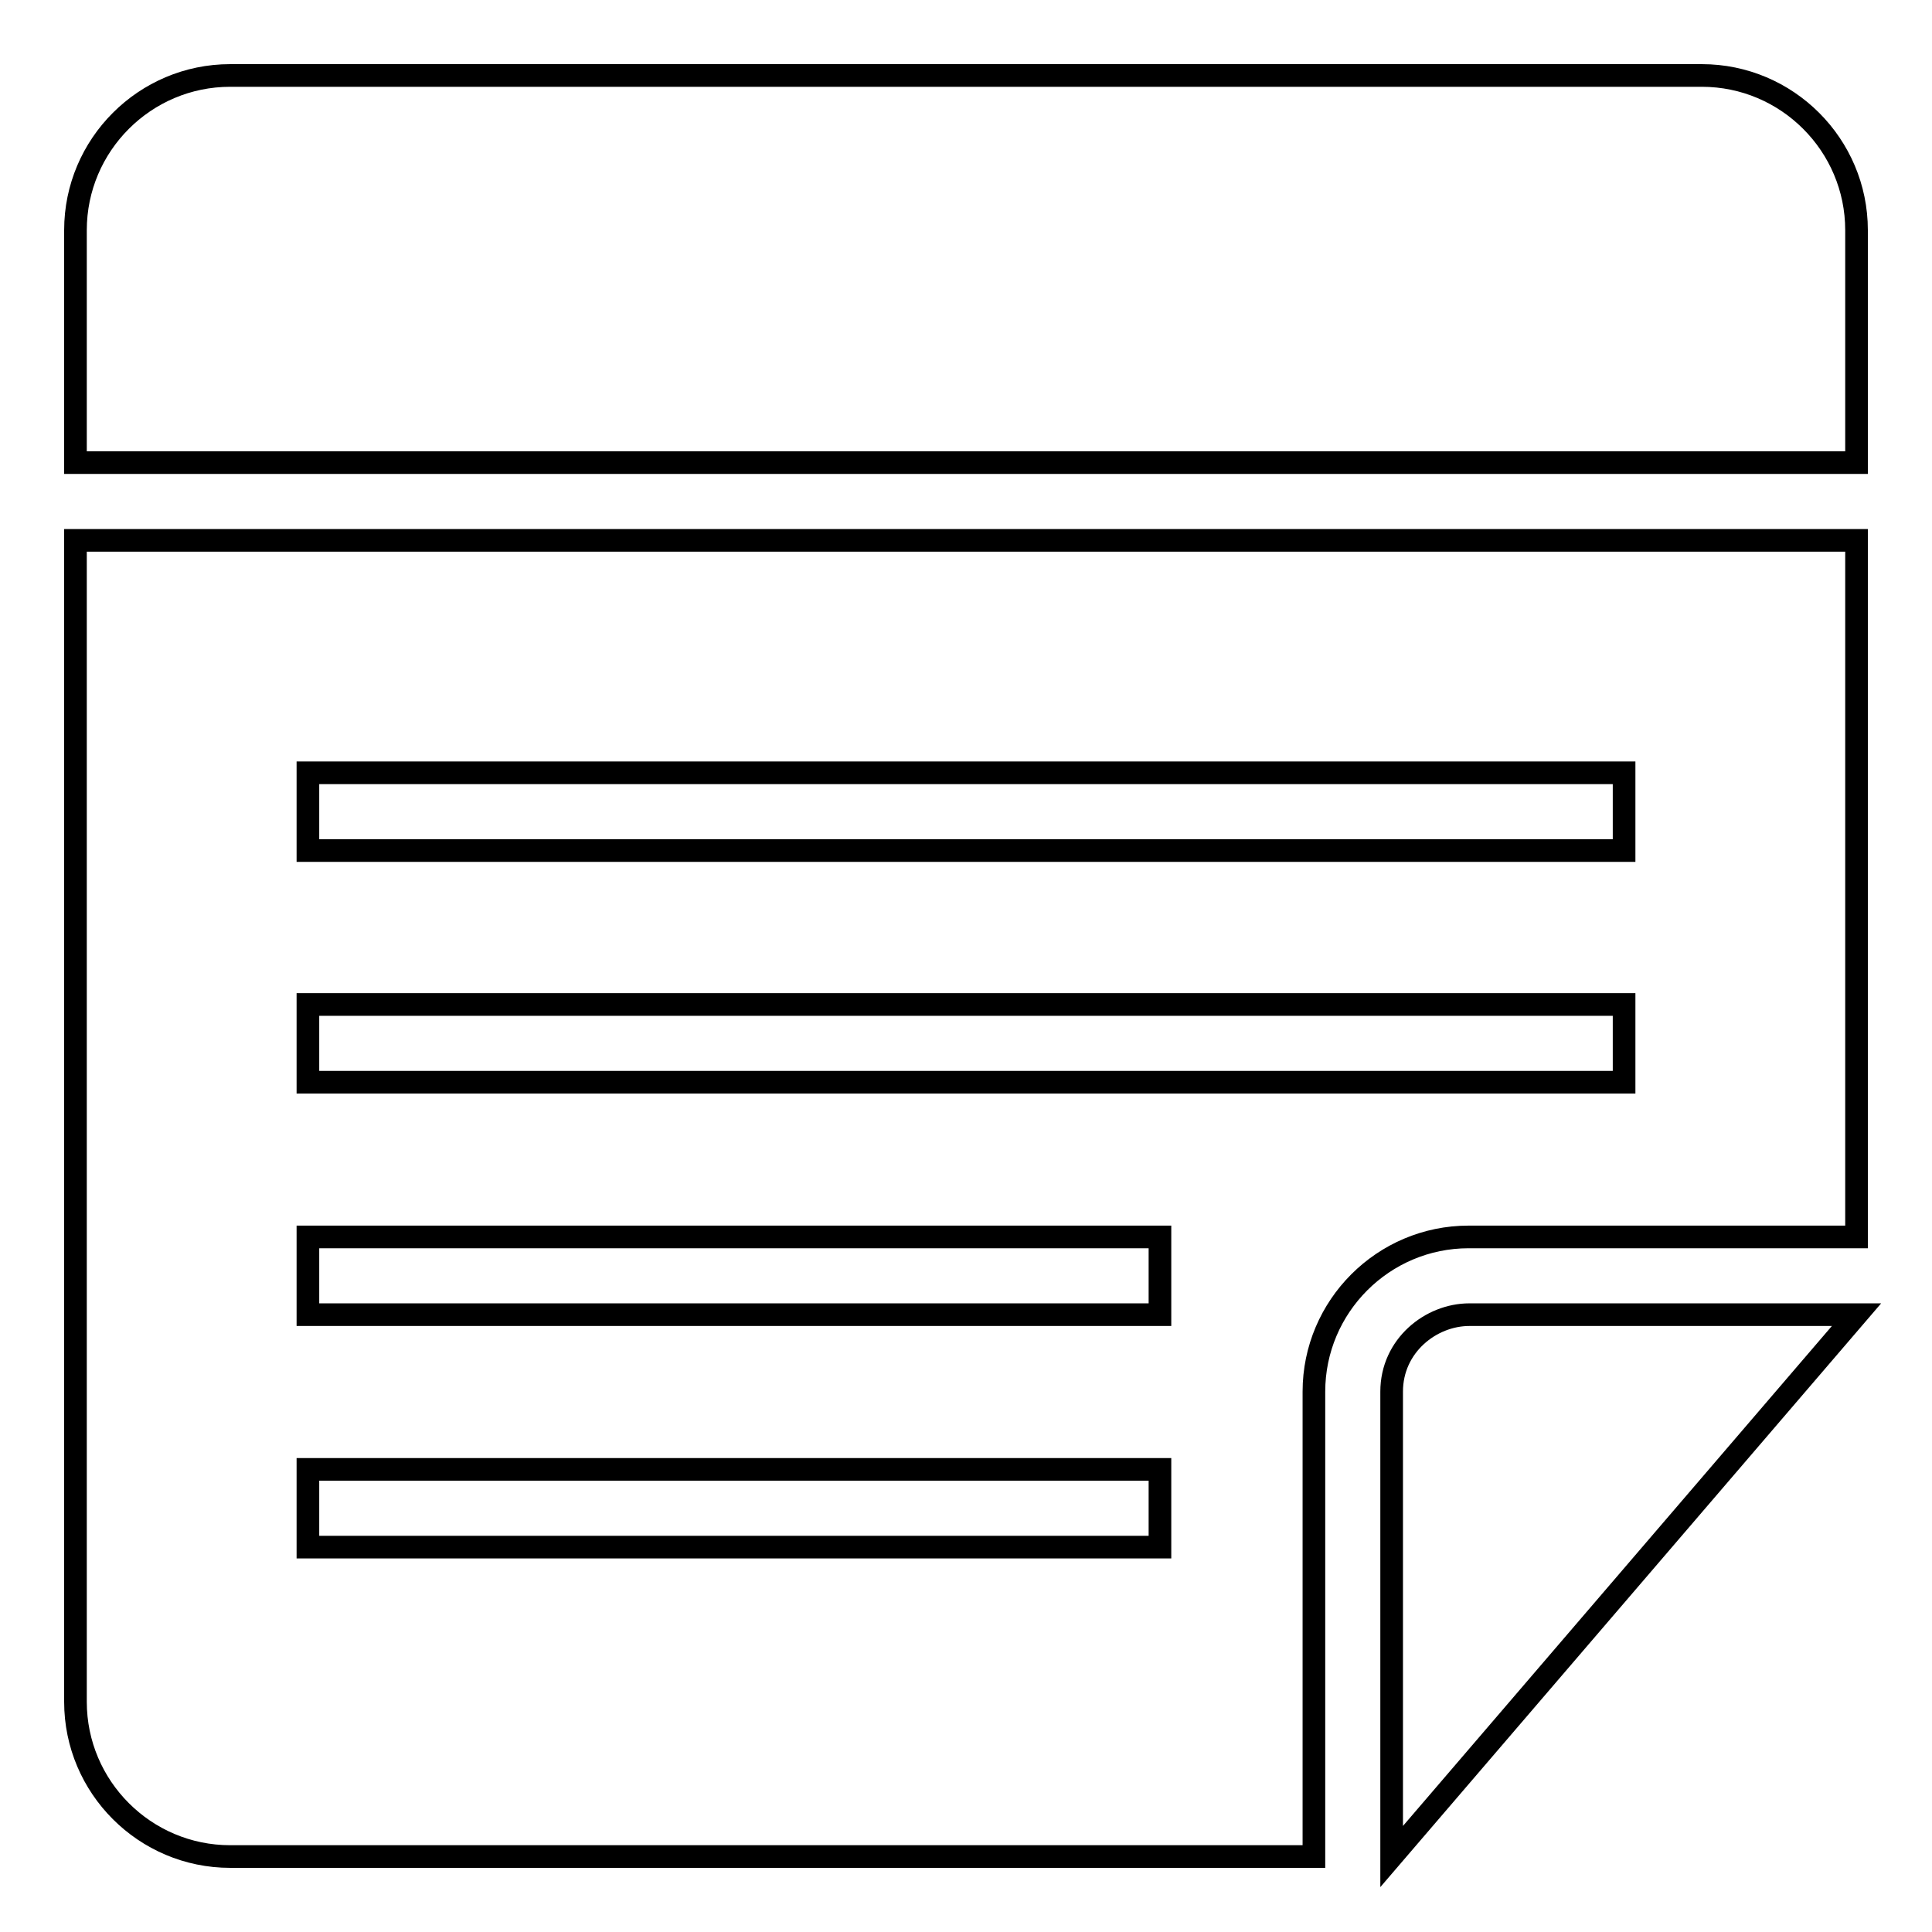
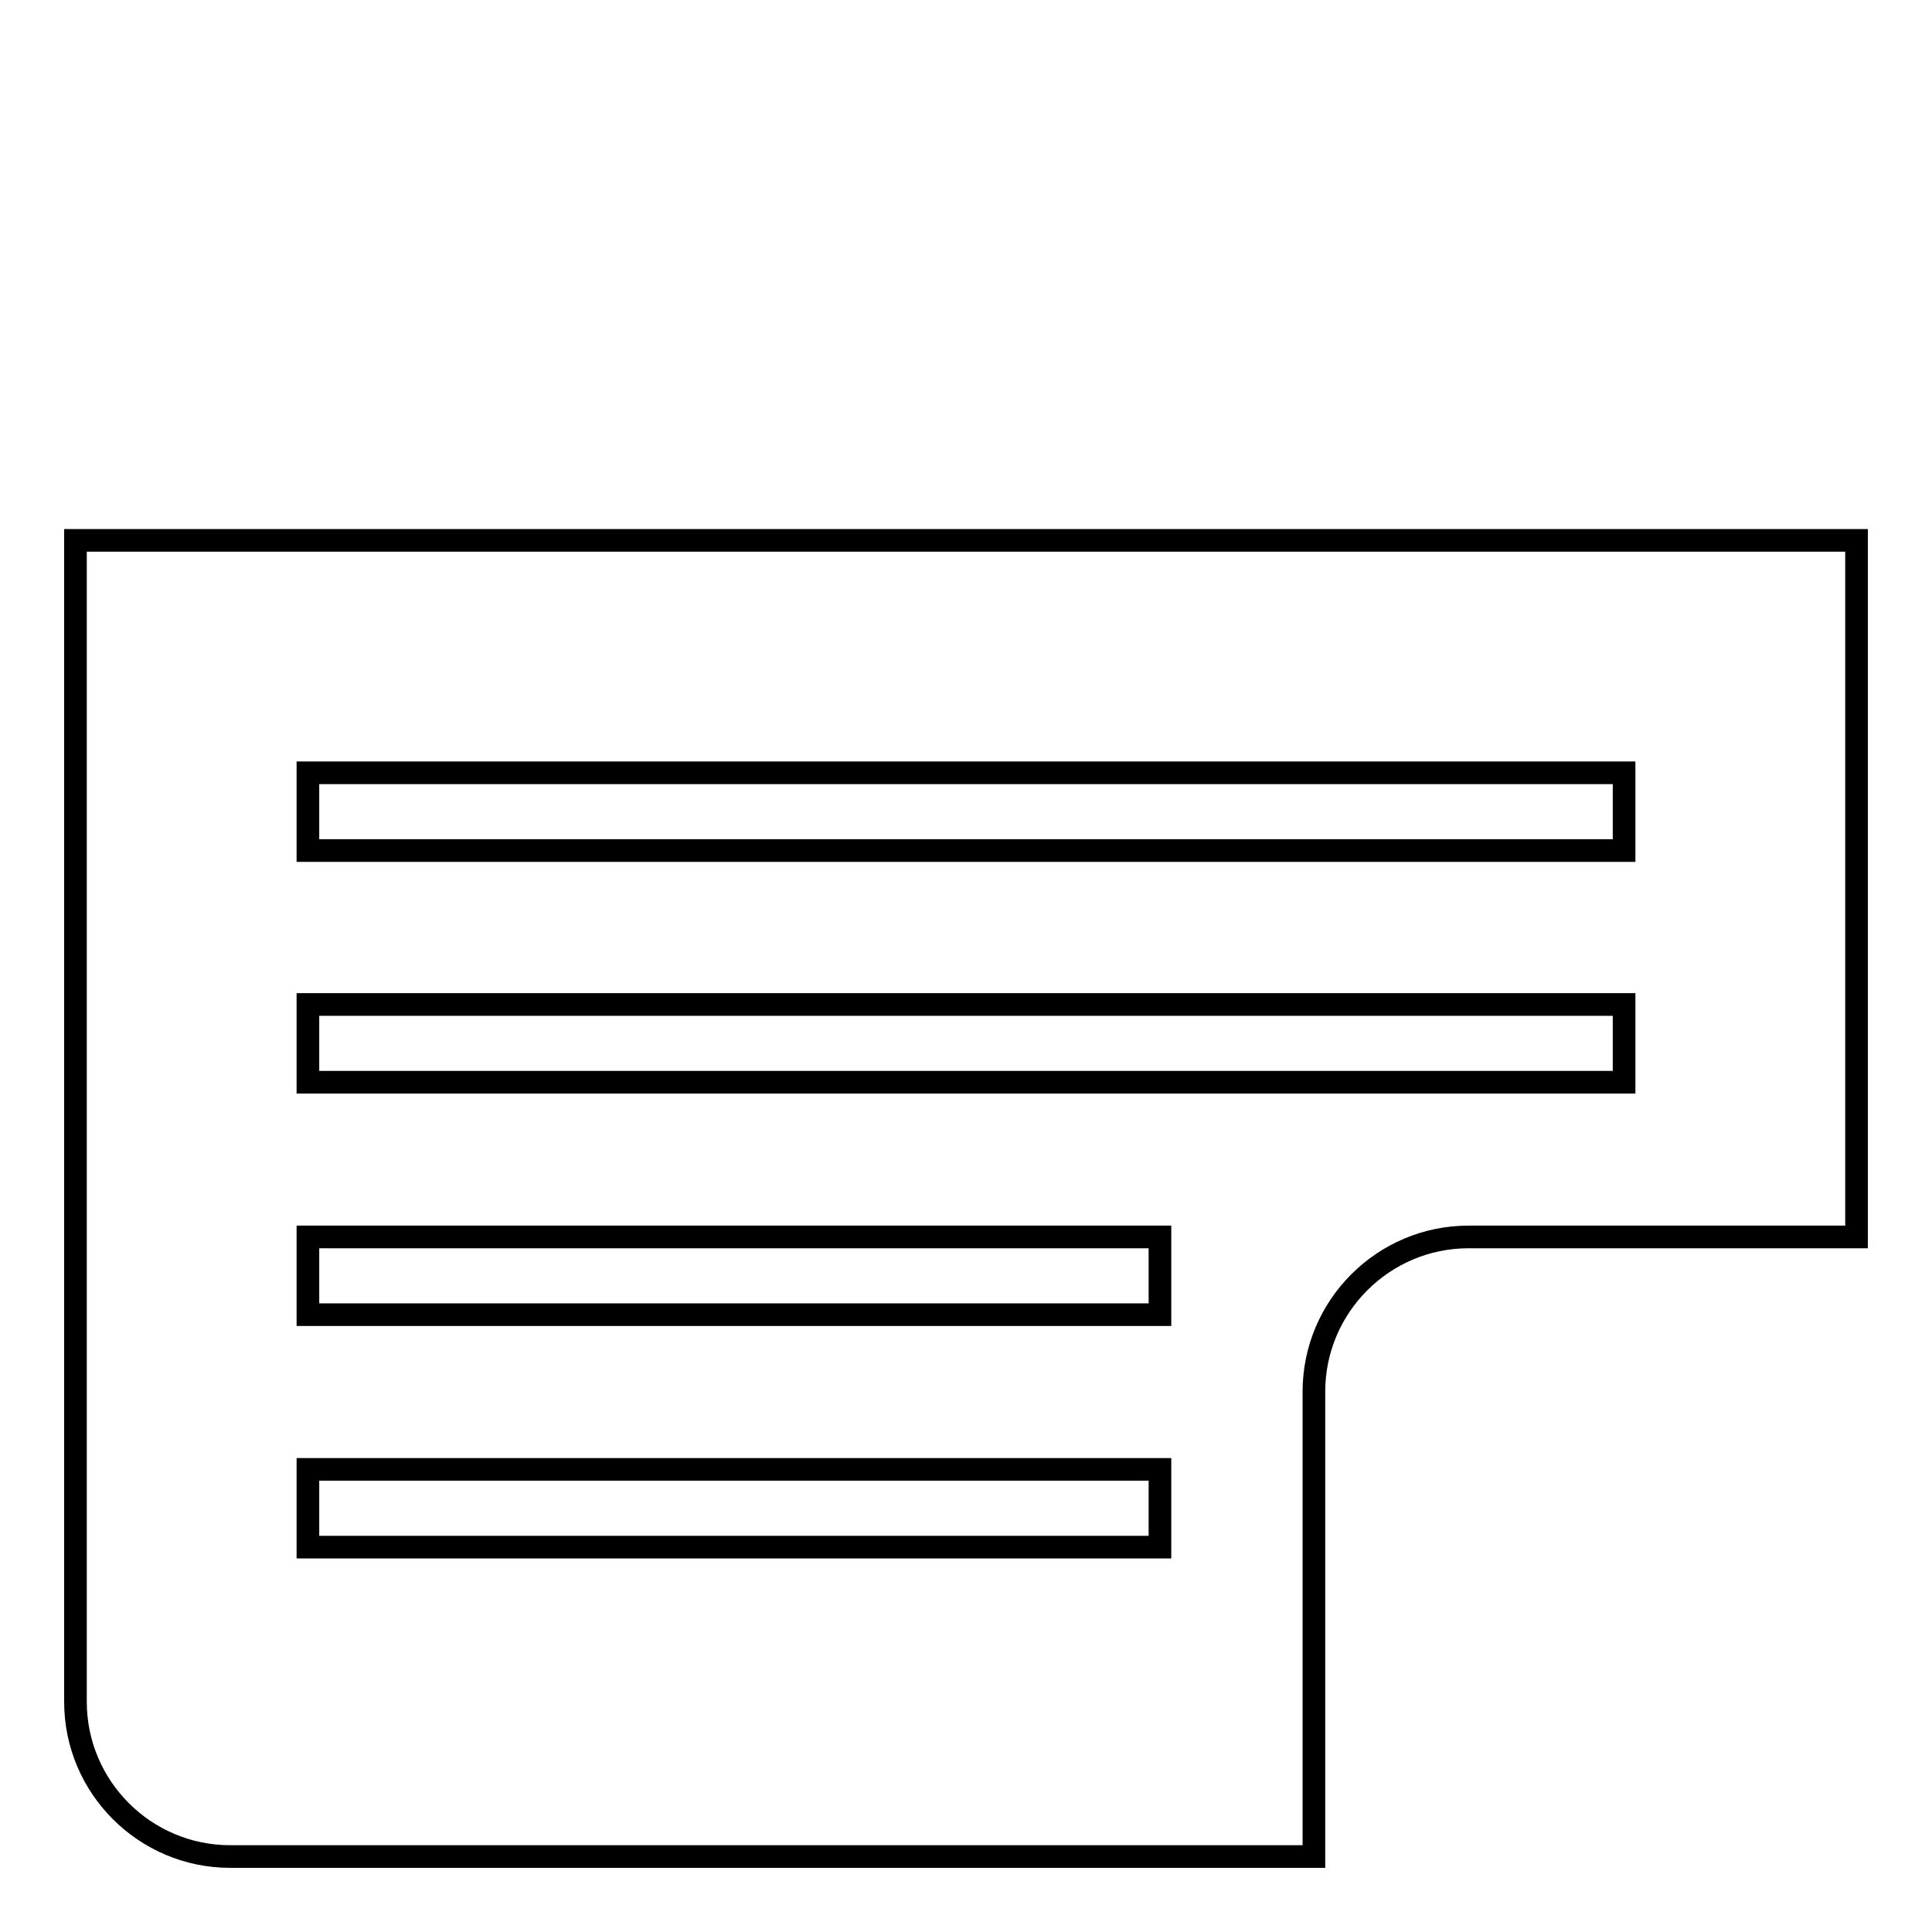
<svg xmlns="http://www.w3.org/2000/svg" version="1.1" x="0px" y="0px" viewBox="0 0 256 256" enable-background="new 0 0 256 256" xml:space="preserve">
  <g>
    <g>
      <g>
        <g>
-           <path stroke-width="3" fill-opacity="0" stroke="#000000" d="M184.4,184.4V246l61.6-71.8h-51.3C189.6,174.2,184.4,178.3,184.4,184.4z" />
-           <path stroke-width="3" fill-opacity="0" stroke="#000000" d="M225.5,10h-195C19.2,10,10,19.2,10,30.5v30.8h236V30.5C246,19.2,236.8,10,225.5,10z" />
-           <path stroke-width="3" fill-opacity="0" stroke="#000000" d="M10,225.5c0,11.3,9.2,20.5,20.5,20.5h143.6v-61.6c0-11.3,9.2-20.5,20.5-20.5H246V71.6H10V225.5z M40.8,102.4h174.4v10.3H40.8V102.4z M40.8,133.1h174.4v10.3H40.8V133.1z M40.8,163.9h112.9v10.3H40.8V163.9z M40.8,194.7h112.9V205H40.8V194.7z" />
+           <path stroke-width="3" fill-opacity="0" stroke="#000000" d="M10,225.5c0,11.3,9.2,20.5,20.5,20.5h143.6v-61.6c0-11.3,9.2-20.5,20.5-20.5H246V71.6H10V225.5z M40.8,102.4h174.4v10.3H40.8V102.4z M40.8,133.1h174.4v10.3H40.8V133.1z M40.8,163.9h112.9v10.3H40.8V163.9z M40.8,194.7h112.9V205H40.8z" />
        </g>
      </g>
      <g />
      <g />
      <g />
      <g />
      <g />
      <g />
      <g />
      <g />
      <g />
      <g />
      <g />
      <g />
      <g />
      <g />
      <g />
    </g>
  </g>
</svg>